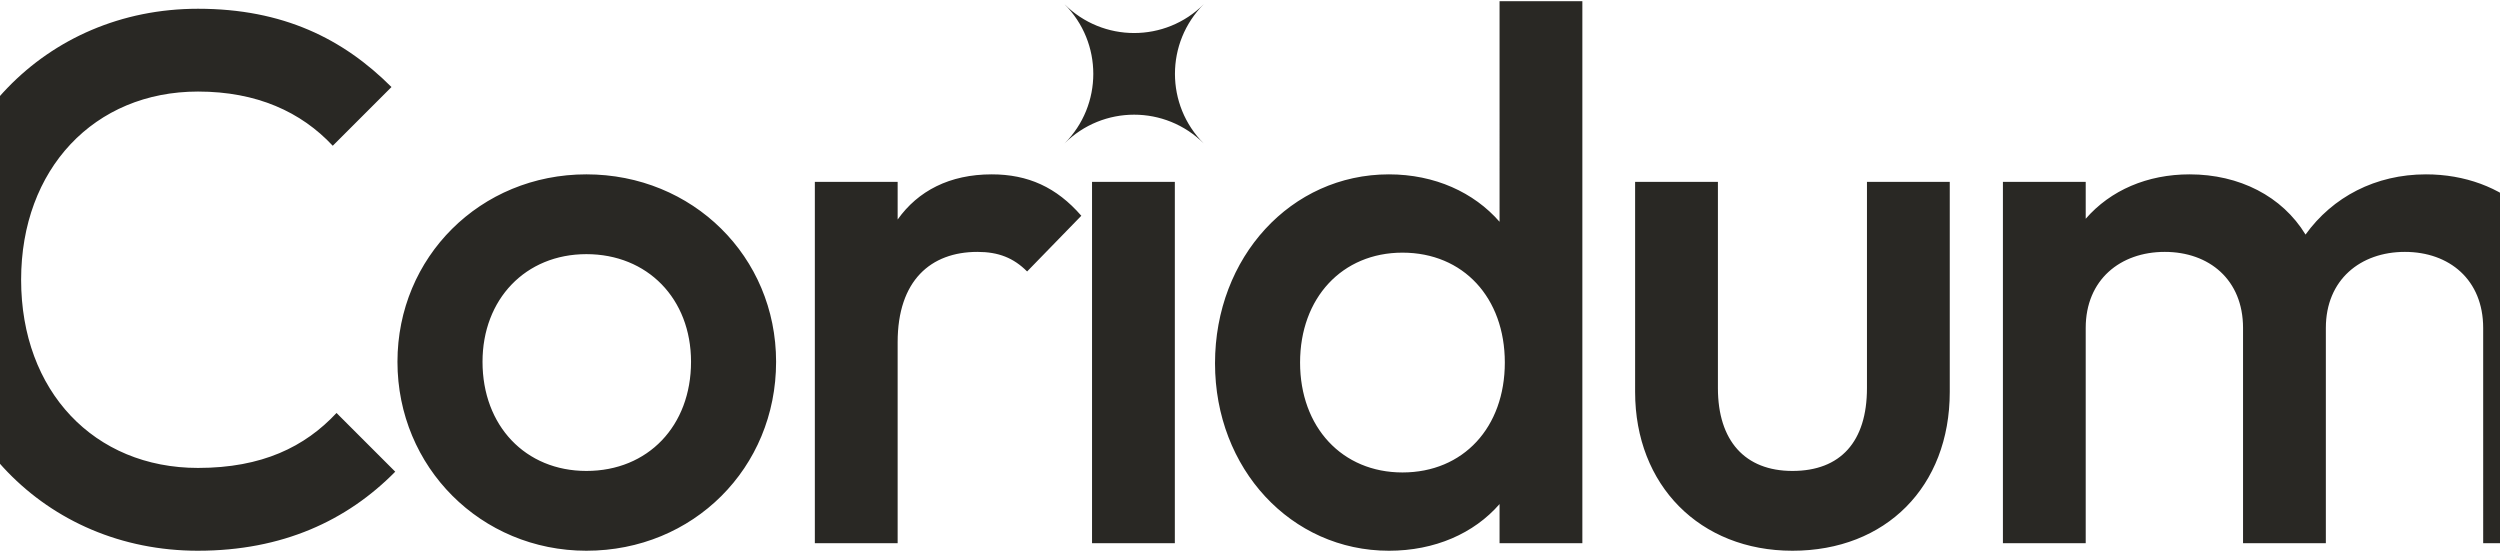
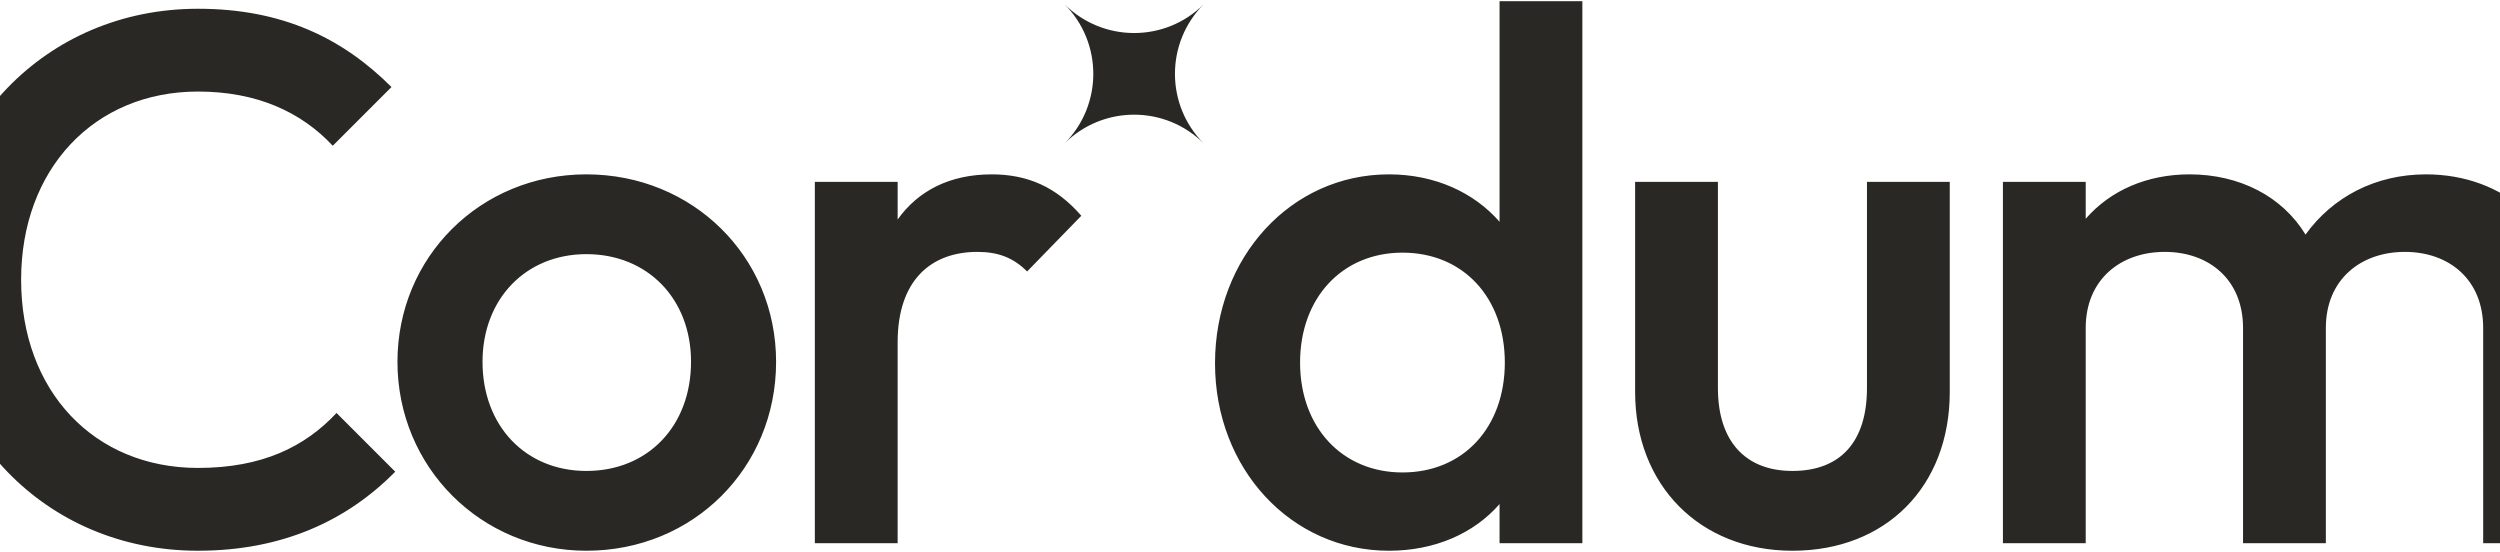
<svg xmlns="http://www.w3.org/2000/svg" width="1440" height="318" fill="none">
-   <path fill="#292824" d="M1153.68 312.888V104.766h47.69v21.245c14.31-16.476 35.55-25.581 59.84-25.581 28.61 0 53.33 12.574 66.77 34.687 15.61-21.68 40.32-34.687 69.37-34.687 44.66 0 80.65 29.917 80.65 78.046v134.412h-47.69V188.882c0-27.75-19.52-43.793-45.1-43.793-25.58 0-45.52 16.043-45.52 43.793v124.006h-47.7V188.882c0-27.75-19.51-43.793-45.09-43.793-25.58 0-45.53 16.043-45.53 43.793v124.006h-47.69Zm-121.24 4.337c-53.328 0-90.617-37.722-90.617-91.488V104.766h47.695V223.57c0 30.351 15.612 47.694 42.922 47.694 27.75 0 42.93-16.91 42.93-47.694V104.766h47.69v120.971c0 54.633-36.85 91.488-90.62 91.488Zm-232.434 0c-56.367 0-100.159-47.261-100.159-107.964 0-61.136 43.792-108.83 100.159-108.83 26.449 0 48.995 10.406 63.737 27.316V.705h47.695V312.89h-47.695v-22.546c-14.742 16.91-37.288 26.882-63.737 26.882Zm7.804-45.093c35.121 0 58.968-26.015 58.968-63.304s-23.847-63.304-58.968-63.304c-34.687 0-58.968 26.015-58.968 63.304s24.281 63.304 58.968 63.304Zm-178.801 40.757V104.766h47.695v208.123h-47.695Zm-15.9-310.498c22.173 22.173 22.173 58.122 0 80.294 22.173-22.172 58.122-22.172 80.294 0-22.172-22.172-22.172-58.121 0-80.294-22.172 22.173-58.121 22.173-80.294 0ZM469.35 312.888V104.766h47.695v21.679c11.707-16.476 29.918-26.015 54.199-26.015 20.812 0 37.288 7.371 51.597 23.847l-31.219 32.086c-7.804-7.805-16.476-11.274-28.617-11.274-26.882 0-45.96 16.477-45.96 52.031v115.768H469.35Zm-131.584 4.336c-60.702 0-108.83-48.128-108.83-108.831 0-60.269 47.694-107.963 108.83-107.963 61.136 0 109.265 47.261 109.265 107.963 0 61.136-47.695 108.831-109.265 108.831Zm0-45.96c35.555 0 60.269-26.016 60.269-62.871 0-36.421-25.148-62.003-60.269-62.003-35.12 0-59.835 26.015-59.835 62.003 0 36.855 24.715 62.871 59.835 62.871Zm-223.709 45.962C25.605 317.226-39 248.285-39 161.134-39 74.416 25.605 5.042 114.057 5.042c48.995 0 83.683 17.344 111.432 45.093l-33.82 33.82c-18.21-19.511-43.792-31.218-77.612-31.218-59.835 0-101.894 44.66-101.894 108.397 0 64.171 42.059 108.397 101.894 108.397 36.855 0 61.57-12.14 79.78-31.652l33.82 33.82c-27.749 28.184-65.038 45.527-113.6 45.527Z" />
+   <path fill="#292824" d="M1153.68 312.888V104.766h47.69v21.245c14.31-16.476 35.55-25.581 59.84-25.581 28.61 0 53.33 12.574 66.77 34.687 15.61-21.68 40.32-34.687 69.37-34.687 44.66 0 80.65 29.917 80.65 78.046v134.412h-47.69V188.882c0-27.75-19.52-43.793-45.1-43.793-25.58 0-45.52 16.043-45.52 43.793v124.006h-47.7V188.882c0-27.75-19.51-43.793-45.09-43.793-25.58 0-45.53 16.043-45.53 43.793v124.006h-47.69Zm-121.24 4.337c-53.328 0-90.617-37.722-90.617-91.488V104.766h47.695V223.57c0 30.351 15.612 47.694 42.922 47.694 27.75 0 42.93-16.91 42.93-47.694V104.766h47.69v120.971c0 54.633-36.85 91.488-90.62 91.488Zm-232.434 0c-56.367 0-100.159-47.261-100.159-107.964 0-61.136 43.792-108.83 100.159-108.83 26.449 0 48.995 10.406 63.737 27.316V.705h47.695V312.89h-47.695v-22.546c-14.742 16.91-37.288 26.882-63.737 26.882Zm7.804-45.093c35.121 0 58.968-26.015 58.968-63.304s-23.847-63.304-58.968-63.304c-34.687 0-58.968 26.015-58.968 63.304s24.281 63.304 58.968 63.304Zm-178.801 40.757V104.766h47.695h-47.695Zm-15.9-310.498c22.173 22.173 22.173 58.122 0 80.294 22.173-22.172 58.122-22.172 80.294 0-22.172-22.172-22.172-58.121 0-80.294-22.172 22.173-58.121 22.173-80.294 0ZM469.35 312.888V104.766h47.695v21.679c11.707-16.476 29.918-26.015 54.199-26.015 20.812 0 37.288 7.371 51.597 23.847l-31.219 32.086c-7.804-7.805-16.476-11.274-28.617-11.274-26.882 0-45.96 16.477-45.96 52.031v115.768H469.35Zm-131.584 4.336c-60.702 0-108.83-48.128-108.83-108.831 0-60.269 47.694-107.963 108.83-107.963 61.136 0 109.265 47.261 109.265 107.963 0 61.136-47.695 108.831-109.265 108.831Zm0-45.96c35.555 0 60.269-26.016 60.269-62.871 0-36.421-25.148-62.003-60.269-62.003-35.12 0-59.835 26.015-59.835 62.003 0 36.855 24.715 62.871 59.835 62.871Zm-223.709 45.962C25.605 317.226-39 248.285-39 161.134-39 74.416 25.605 5.042 114.057 5.042c48.995 0 83.683 17.344 111.432 45.093l-33.82 33.82c-18.21-19.511-43.792-31.218-77.612-31.218-59.835 0-101.894 44.66-101.894 108.397 0 64.171 42.059 108.397 101.894 108.397 36.855 0 61.57-12.14 79.78-31.652l33.82 33.82c-27.749 28.184-65.038 45.527-113.6 45.527Z" />
</svg>